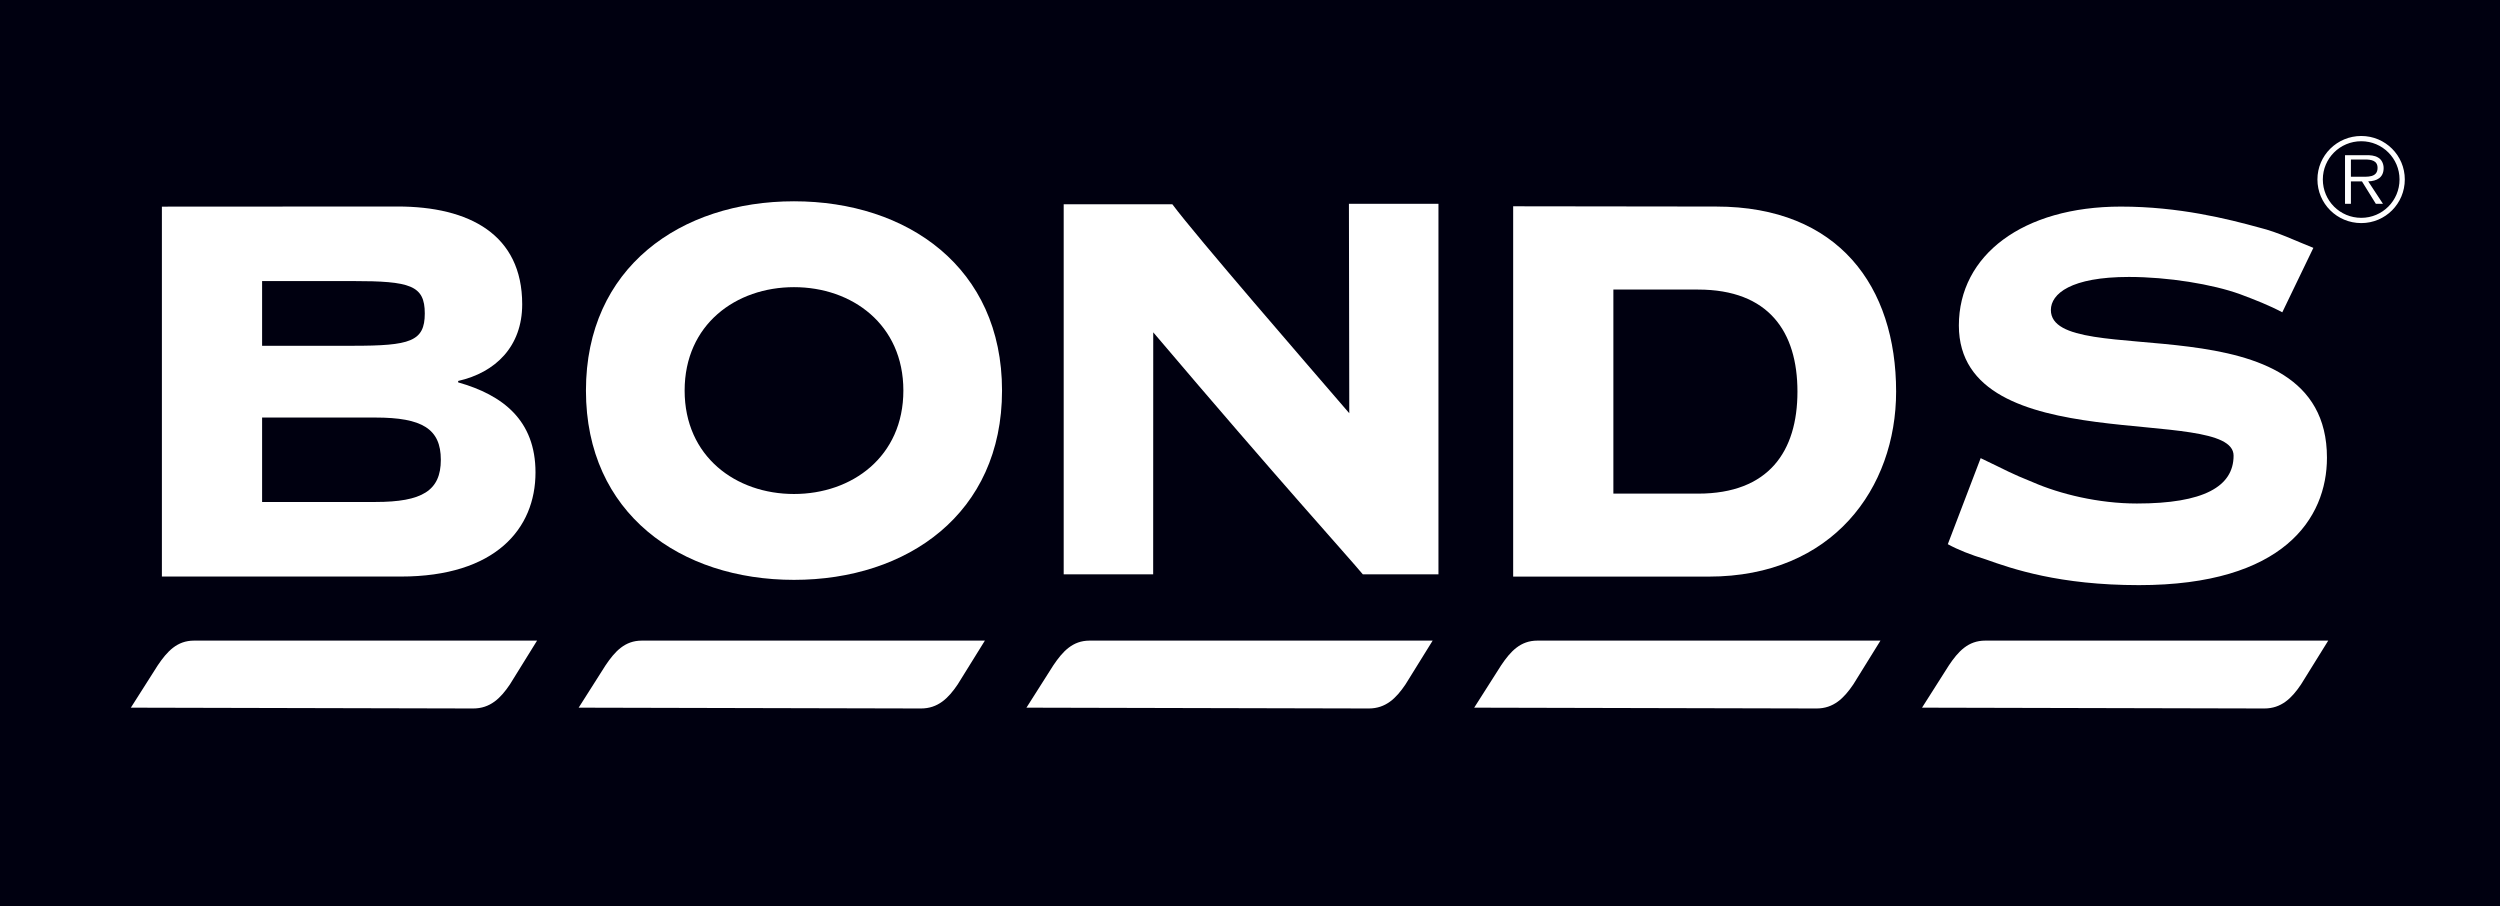
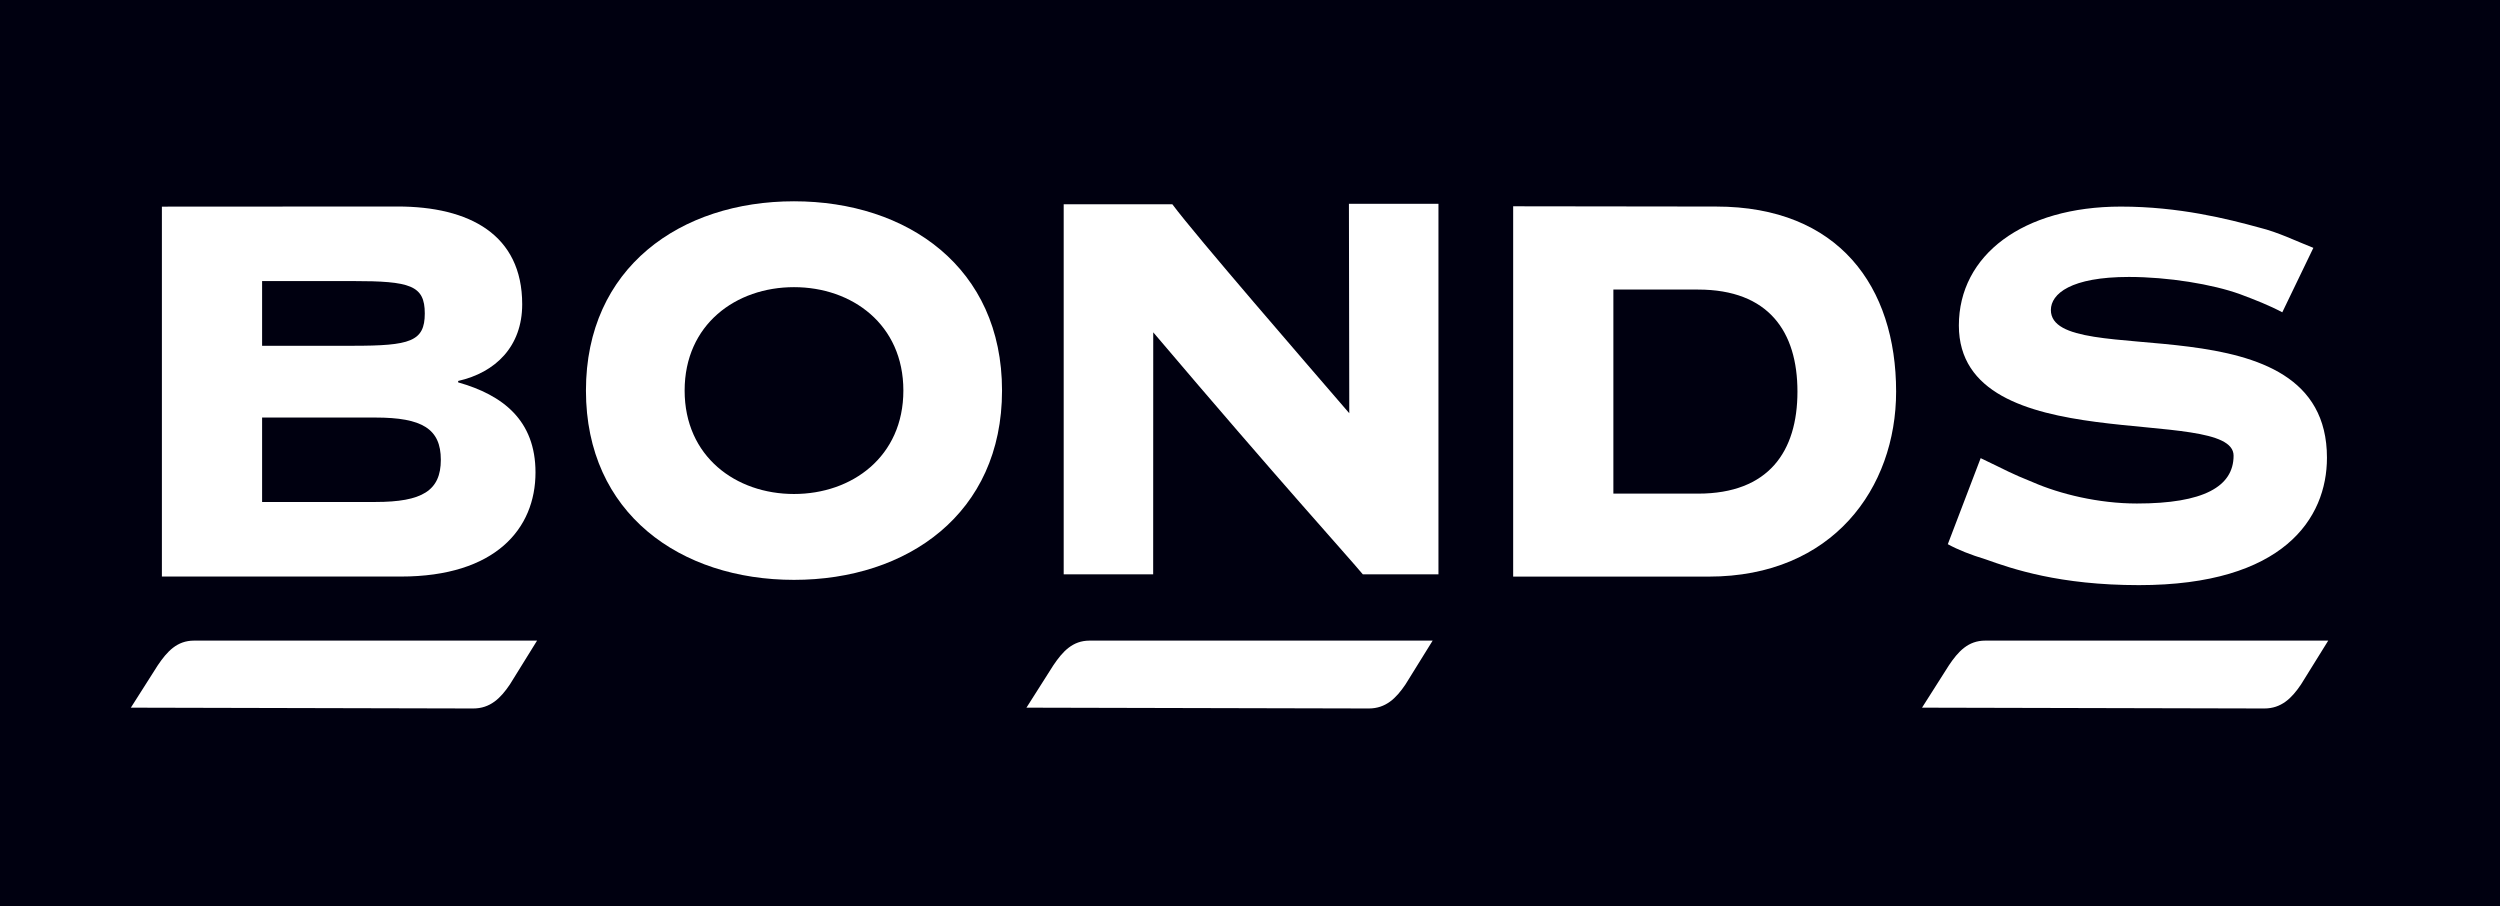
<svg xmlns="http://www.w3.org/2000/svg" xmlns:ns1="http://www.inkscape.org/namespaces/inkscape" xmlns:ns2="http://sodipodi.sourceforge.net/DTD/sodipodi-0.dtd" width="385.385" height="139.704" viewBox="0 0 385.385 139.704" id="svg3417" version="1.1" ns1:version="0.91 r13725" ns2:docname="bonds australia.svg">
  <defs id="defs3419" />
  <ns2:namedview id="base" pagecolor="#ffffff" bordercolor="#666666" borderopacity="1.0" ns1:pageopacity="0.0" ns1:pageshadow="2" ns1:zoom="2.348301" ns1:cx="192.6925" ns1:cy="69.851997" ns1:document-units="px" ns1:current-layer="layer1" showgrid="false" fit-margin-top="0" fit-margin-left="0" fit-margin-right="0" fit-margin-bottom="0" units="px" ns1:window-width="1280" ns1:window-height="744" ns1:window-x="-4" ns1:window-y="-4" ns1:window-maximized="1" />
  <g ns1:label="Layer 1" ns1:groupmode="layer" id="layer1" transform="translate(-1058.736,-673.939)">
    <g id="g3456" transform="translate(1051.546,670.58)">
      <rect id="rect3426" height="139.704" width="385.385" y="3.359" x="7.19" style="fill:#000010" />
      <path id="path3428" d="m 112.729,63.565 c 0,10.195 7.917,15.945 16.857,15.945 8.945,0 16.862,-5.75 16.862,-15.945 0,-10.195 -7.917,-15.94 -16.862,-15.94 -8.94,0 -16.857,5.745 -16.857,15.94 m 48.928,0 c 0,18.981 -14.594,29.182 -32.071,29.182 -17.473,0 -32.07,-10.201 -32.07,-29.182 0,-18.976 14.598,-29.176 32.07,-29.176 17.477,0 32.071,10.2 32.071,29.176" ns1:connector-curvature="0" style="fill:#ffffff" />
      <path id="path3430" d="m 215.132,34.866 0.055,32.195 C 208.891,59.753 191.423,39.587 187.915,34.852 l -16.753,0 0,57.042 13.793,0 0.011,-37.306 c 19.599,23.103 30.053,34.583 32.307,37.306 l 11.661,0 0,-57.114 -13.802,0" ns1:connector-curvature="0" style="fill:#ffffff" />
      <path id="path3432" d="m 255.898,79.454 13.055,0 c 10.899,0 15.321,-6.514 15.321,-15.731 0,-9.217 -4.422,-15.726 -15.321,-15.726 l -13.055,0 0,31.457 z m -15.448,12.792 0,-57.087 31.28,0.041 c 18.917,0 27.754,12.36 27.754,28.523 0,14.863 -9.761,28.523 -28.881,28.523 l -30.153,0 z" ns1:connector-curvature="0" style="fill:#ffffff" />
      <path id="path3434" d="m 307.452,87.248 c 1.59,0.871 3.507,1.629 5.85,2.343 4.071,1.456 11.327,3.968 23.612,3.968 22.304,0 28.986,-10.306 28.986,-19.638 0,-24.944 -42.559,-13.118 -42.559,-22.774 0,-2.496 3.085,-5.096 12.033,-5.096 6.03,0 12.865,1.113 17.148,2.664 2.321,0.871 4.491,1.72 6.492,2.787 l 4.791,-9.936 c -2.602,-1.014 -5.373,-2.4 -8.331,-3.124 -4.891,-1.343 -12.385,-3.237 -21.339,-3.237 -15.111,0 -24.978,7.486 -24.978,18.328 0,20.933 42.349,12.037 42.349,20.065 0,4.772 -4.624,7.379 -14.901,7.379 -5.92,0 -11.879,-1.463 -16.063,-3.292 -3.609,-1.46 -3.609,-1.596 -8.025,-3.701 l -5.065,13.264 z" ns1:connector-curvature="0" style="fill:#ffffff" />
      <path id="path3436" d="m 47.594,80.74 17.474,0 c 7.195,0 10.078,-1.734 10.078,-6.506 0,-4.772 -2.883,-6.509 -10.078,-6.509 l -17.474,0 0,13.015 z m 0,-24.078 13.982,0 c 8.84,0 11.096,-0.649 11.096,-4.987 0,-4.341 -2.256,-4.989 -11.096,-4.989 l -13.982,0 0,9.976 z m -15.448,35.574 0,-57.023 36.317,-0.021 c 11.097,0 19.226,4.334 19.226,15.077 0,6.504 -4.118,10.515 -9.872,11.816 l 0,0.219 c 6.888,1.948 11.922,5.853 11.922,13.882 0,8.676 -6.168,16.05 -20.765,16.05 l -36.828,0 z" ns1:connector-curvature="0" style="fill:#ffffff" />
-       <path id="path3438" d="m 89.98,102.114 -4.184,6.748 c -1.445,2.151 -3.05,3.712 -5.663,3.712 l -52.801,-0.126 0.038,-0.015 4.138,-6.51 c 1.449,-2.151 2.978,-3.81 5.583,-3.81 l 52.889,0 z" ns1:connector-curvature="0" style="fill:#ffffff" />
-       <path id="path3440" d="m 159.013,102.114 -4.188,6.748 c -1.449,2.151 -3.05,3.712 -5.664,3.712 l -52.8,-0.126 0.042,-0.015 4.134,-6.51 c 1.445,-2.151 2.978,-3.81 5.583,-3.81 l 52.893,0 z" ns1:connector-curvature="0" style="fill:#ffffff" />
+       <path id="path3438" d="m 89.98,102.114 -4.184,6.748 c -1.445,2.151 -3.05,3.712 -5.663,3.712 l -52.801,-0.126 0.038,-0.015 4.138,-6.51 c 1.449,-2.151 2.978,-3.81 5.583,-3.81 z" ns1:connector-curvature="0" style="fill:#ffffff" />
      <path id="path3442" d="m 228.039,102.114 -4.185,6.748 c -1.448,2.151 -3.05,3.712 -5.667,3.712 l -52.799,-0.126 0.043,-0.015 4.134,-6.51 c 1.448,-2.151 2.974,-3.81 5.583,-3.81 l 52.891,0 z" ns1:connector-curvature="0" style="fill:#ffffff" />
-       <path id="path3444" d="m 297.07,102.114 -4.183,6.748 c -1.456,2.151 -3.058,3.712 -5.667,3.712 l -52.801,-0.126 0.034,-0.015 4.142,-6.51 c 1.442,-2.151 2.974,-3.81 5.583,-3.81 l 52.892,0 z" ns1:connector-curvature="0" style="fill:#ffffff" />
      <path id="path3446" d="m 366.096,102.114 -4.19,6.748 c -1.442,2.151 -3.051,3.712 -5.667,3.712 l -52.795,-0.126 0.043,-0.015 4.135,-6.51 c 1.44,-2.151 2.974,-3.81 5.59,-3.81 l 52.884,0 z" ns1:connector-curvature="0" style="fill:#ffffff" />
-       <path id="path3448" d="m 371.007,30.6 c 1.063,0 2.693,0.176 2.693,-1.357 0,-1.16 -1.014,-1.296 -1.952,-1.296 l -2.155,0 0,2.653 1.414,0 z m 3.526,4.176 -1.099,0 -2.142,-3.459 -1.7,0 0,3.459 -0.909,0 0,-7.497 3.273,0 c 0.638,0 1.267,0.032 1.827,0.366 0.566,0.312 0.853,0.985 0.853,1.618 0,1.473 -1.041,2.015 -2.378,2.054 l 2.275,3.459 z m 2.554,-3.757 c 0,-3.25 -2.645,-5.889 -5.898,-5.889 -3.281,0 -5.926,2.639 -5.926,5.889 0,3.289 2.645,5.92 5.926,5.92 3.253,0 5.898,-2.631 5.898,-5.92 m -12.657,0 c 0,-3.692 3.022,-6.699 6.759,-6.699 3.715,0 6.71,3.006 6.71,6.699 0,3.732 -2.995,6.73 -6.71,6.73 -3.737,10e-4 -6.759,-2.998 -6.759,-6.73" ns1:connector-curvature="0" style="fill:#ffffff" />
    </g>
  </g>
</svg>